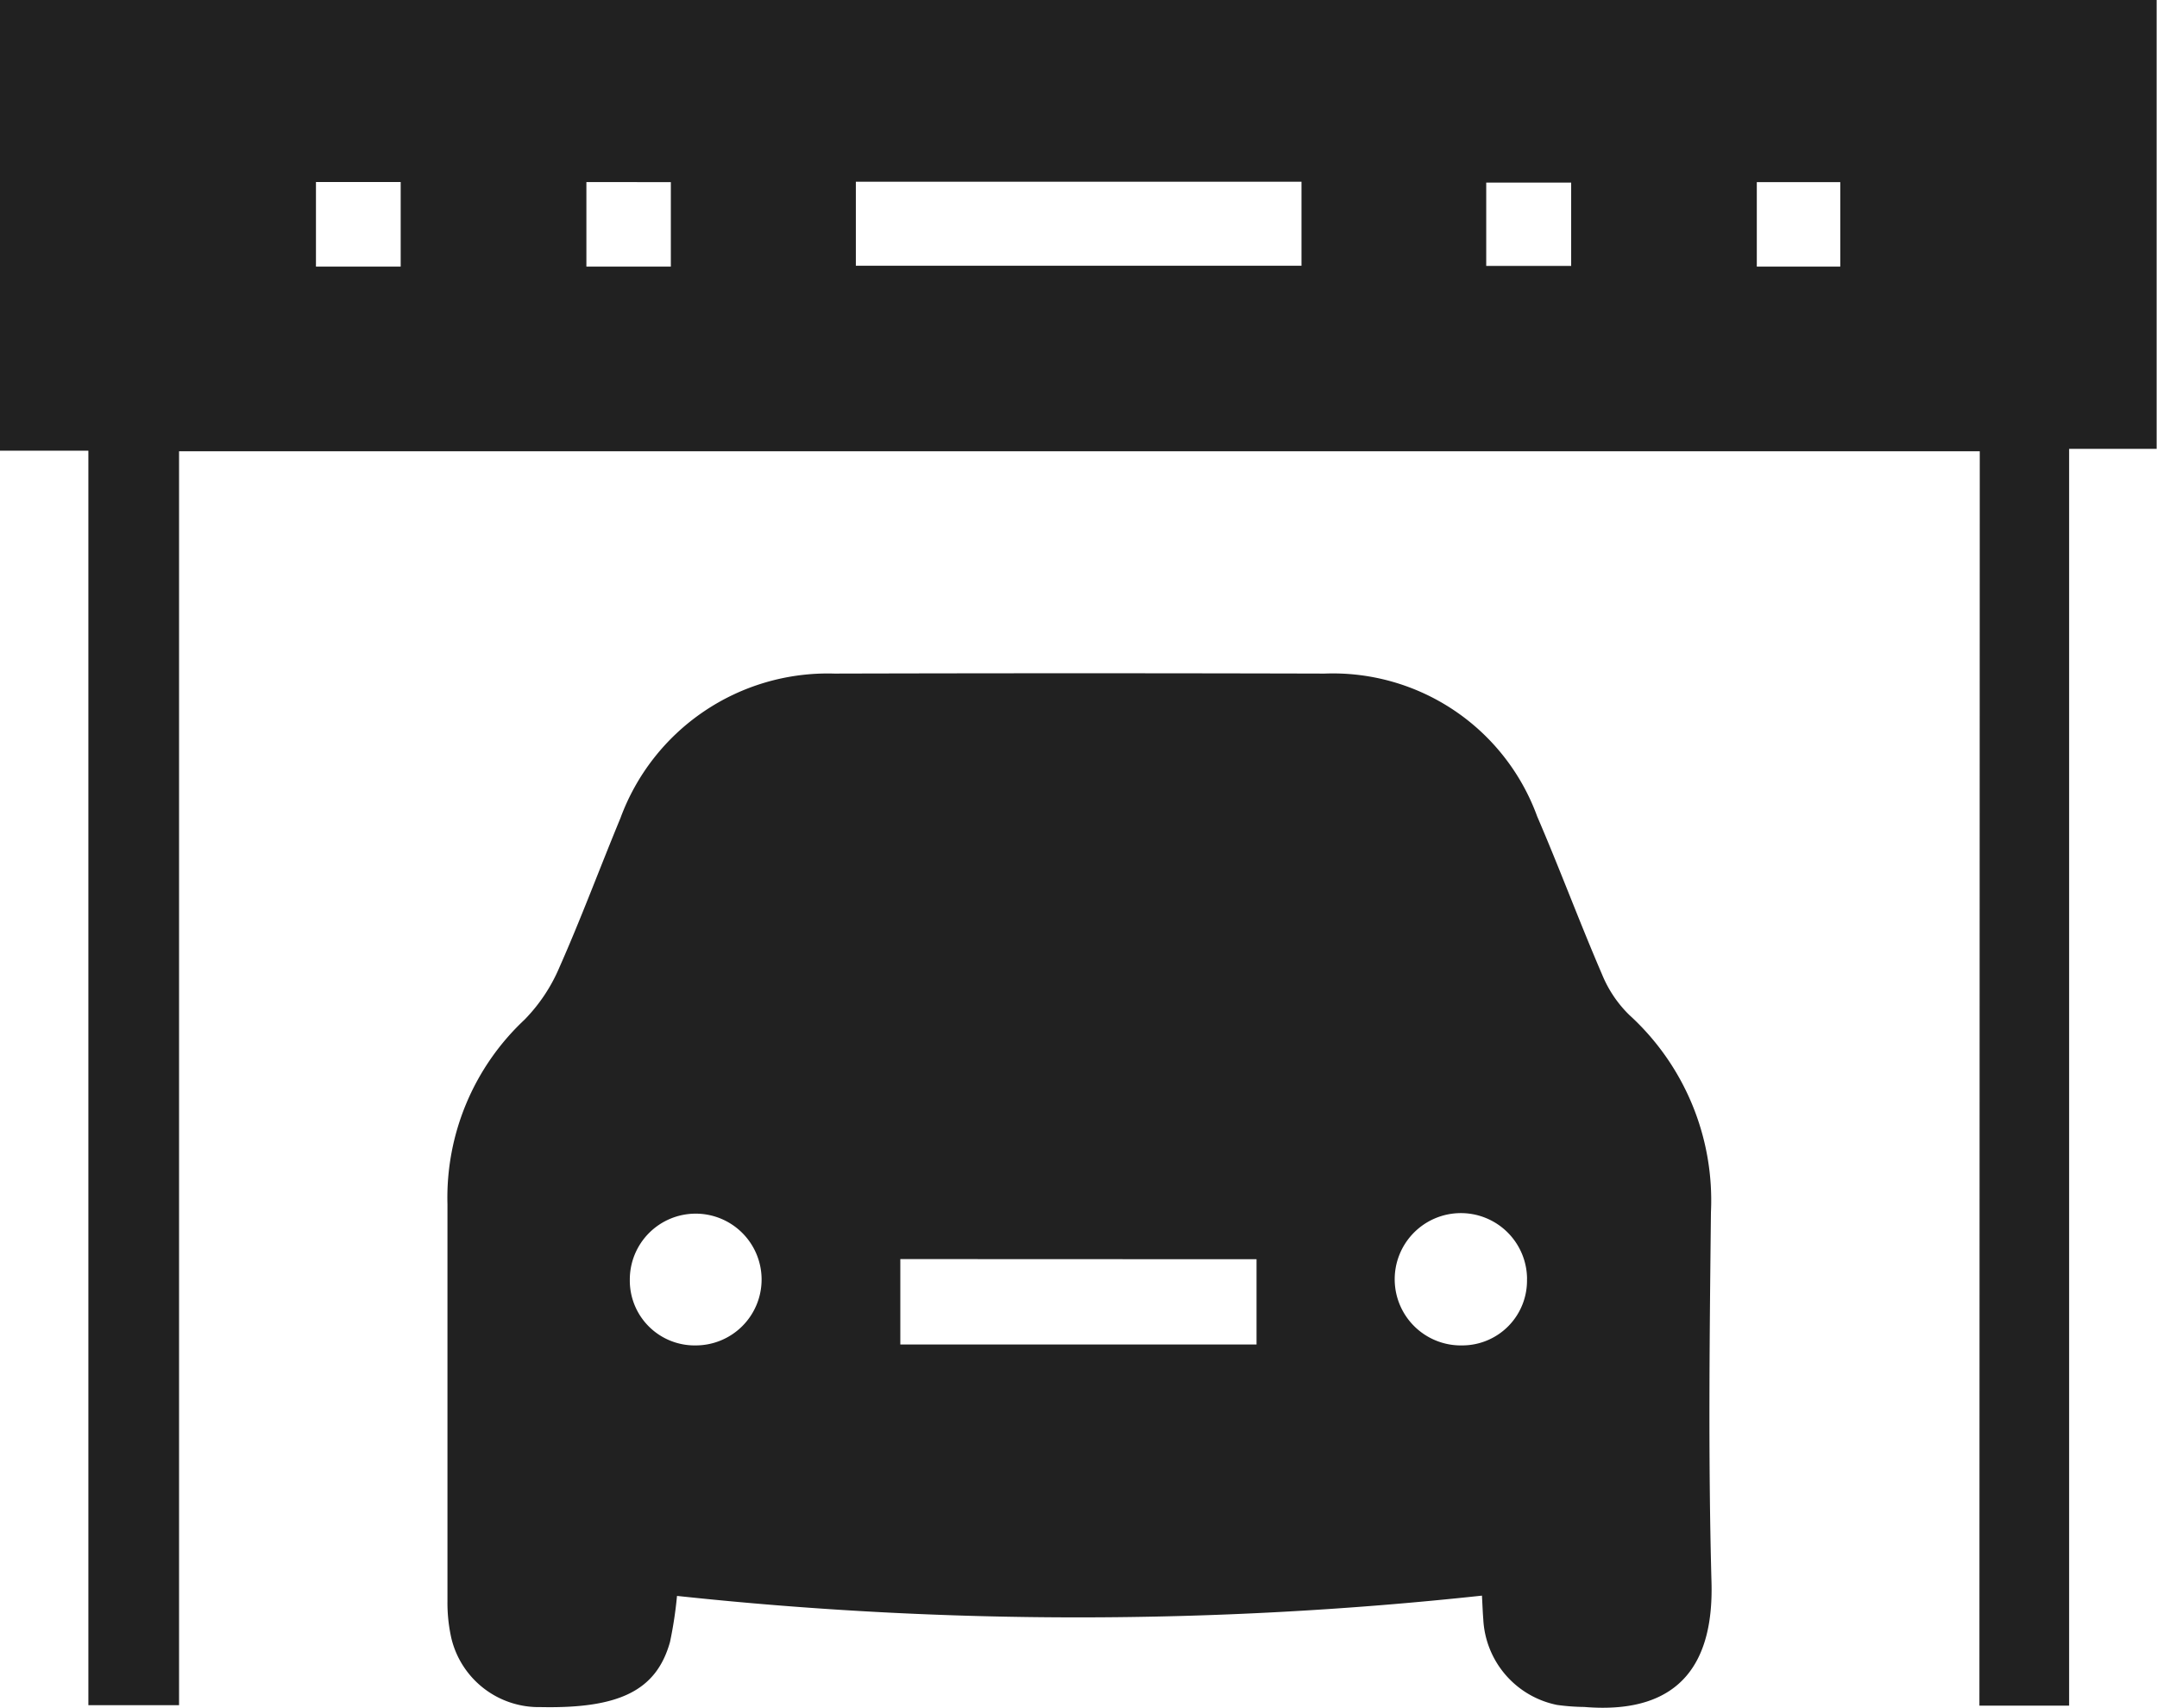
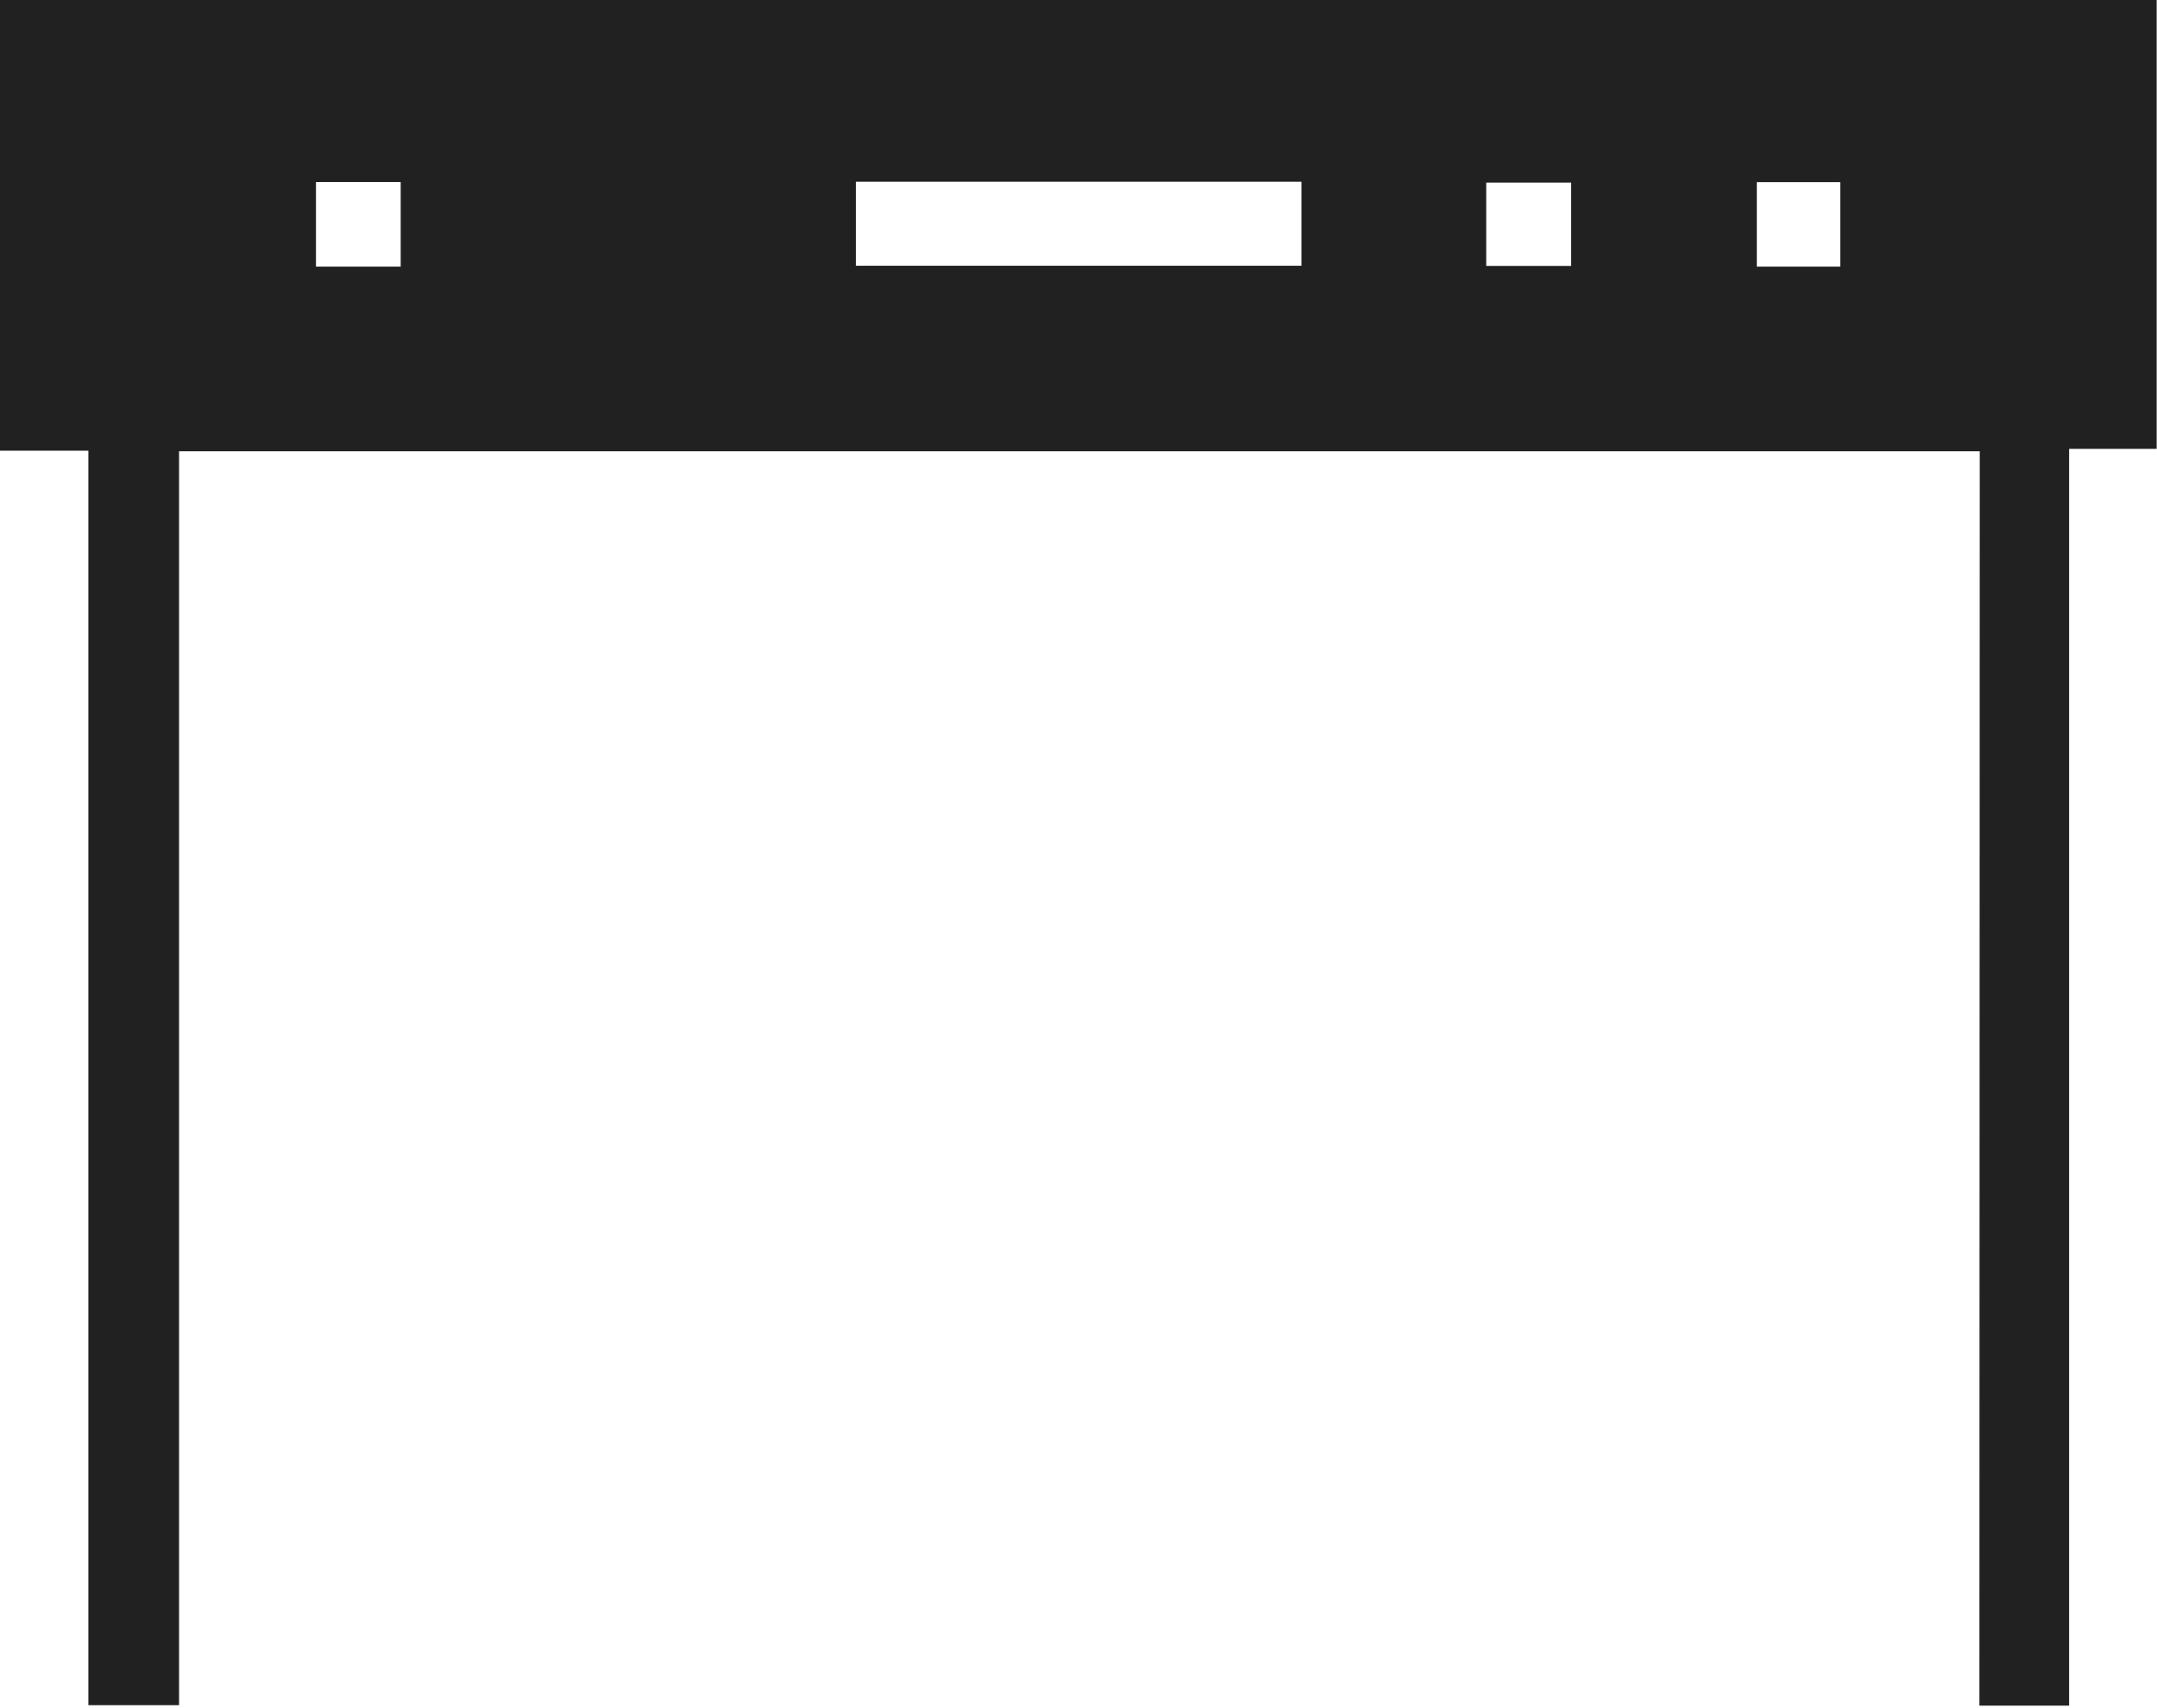
<svg xmlns="http://www.w3.org/2000/svg" width="30.803" height="24.395" viewBox="0 0 30.803 24.395">
  <g id="Raggruppa_7" data-name="Raggruppa 7" transform="translate(-84.302 -237.773)">
-     <path id="Tracciato_32" data-name="Tracciato 32" d="M112.574,244.219H86.859v17.91H85.564V244.21H84.3v-6.437h30.8v6.411h-1.25v17.951h-1.281Zm-16.05-3.85v1.2h6.364v-1.2Zm-6.5,1.212v-1.208H88.814v1.208Zm20.558,0v-1.207h-1.192v1.207Zm-16.7,0v-1.207H92.676v1.207Zm12.857-1.2h-1.213v1.19h1.213Z" transform="translate(0 0)" fill="#212121" />
-     <path id="Tracciato_33" data-name="Tracciato 33" d="M177.362,386.209a5.8,5.8,0,0,1-.1.658c-.194.693-.722.953-1.849.93a1.283,1.283,0,0,1-1.273-.982,2.3,2.3,0,0,1-.056-.526c0-1.892,0-3.784,0-5.676a3.482,3.482,0,0,1,1.1-2.634,2.414,2.414,0,0,0,.5-.751c.31-.7.577-1.42.87-2.128a3.153,3.153,0,0,1,3.056-2.065q3.5-.009,7,0a3.105,3.105,0,0,1,3.036,2.041c.322.747.605,1.511.927,2.258a1.716,1.716,0,0,0,.387.576,3.582,3.582,0,0,1,1.167,2.819c-.019,1.762-.04,3.525.008,5.285.03,1.083-.388,1.9-1.818,1.781a3.044,3.044,0,0,1-.388-.029,1.315,1.315,0,0,1-1.053-1.224c-.008-.1-.012-.207-.019-.337A53.654,53.654,0,0,1,177.362,386.209Zm3.189-4.811v1.22h5.087V381.4Zm-2.925,1.233a.941.941,0,1,0-.938-.936A.926.926,0,0,0,177.626,382.631Zm11.875-.951a.945.945,0,1,0-.923.951A.925.925,0,0,0,189.5,381.68Z" transform="translate(-83.392 -125.641)" fill="#212121" />
+     <path id="Tracciato_32" data-name="Tracciato 32" d="M112.574,244.219H86.859v17.91H85.564V244.21H84.3v-6.437h30.8v6.411h-1.25v17.951h-1.281Zm-16.05-3.85v1.2h6.364v-1.2Zm-6.5,1.212v-1.208H88.814v1.208Zm20.558,0v-1.207h-1.192v1.207Zm-16.7,0v-1.207v1.207Zm12.857-1.2h-1.213v1.19h1.213Z" transform="translate(0 0)" fill="#212121" />
  </g>
</svg>